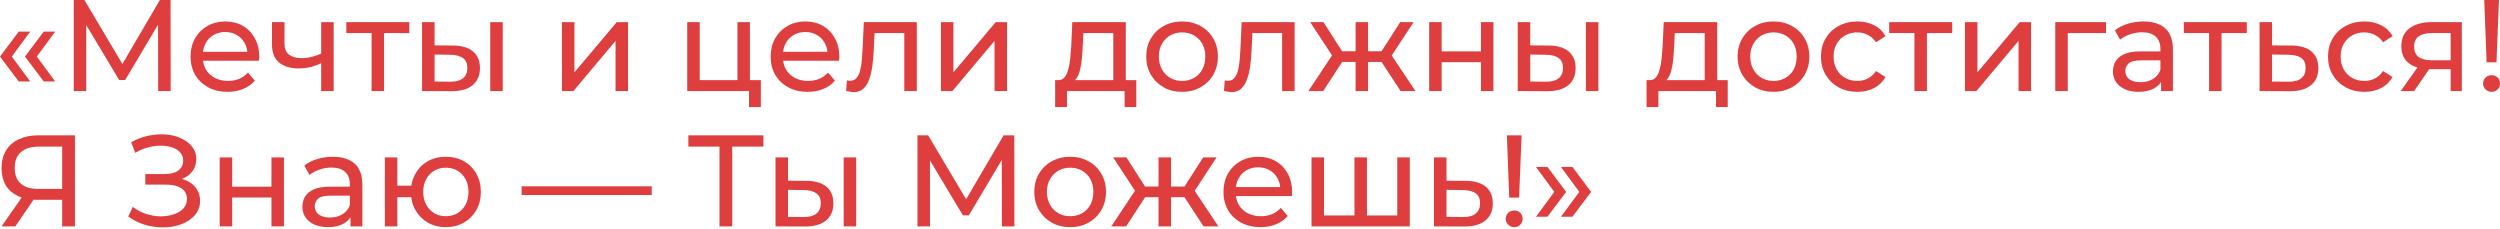
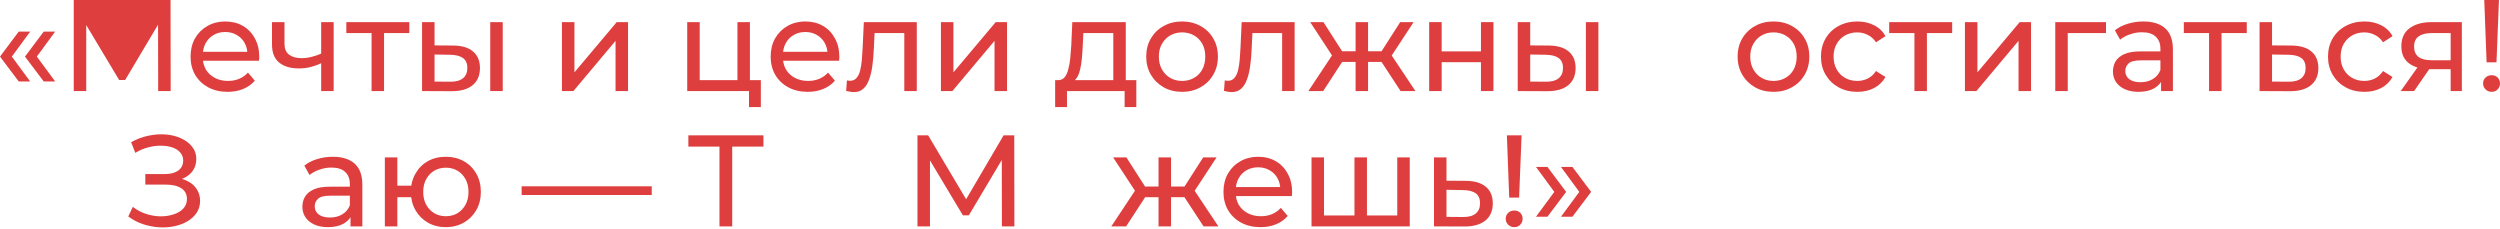
<svg xmlns="http://www.w3.org/2000/svg" width="961" height="88" viewBox="0 0 961 88" fill="none">
  <path d="M7.201 31.306L0 21.754L7.201 12.152H11.602L4.551 21.754L11.602 31.306H7.201ZM16.803 31.306L9.602 21.754L16.803 12.152H21.204L14.153 21.754L21.204 31.306H16.803Z" fill="#DF3E3E" />
-   <path d="M28.351 35.006V0H32.451L48.154 26.455H45.954L61.457 0H65.557L65.607 35.006H60.806L60.756 7.551H61.907L48.104 30.756H45.804L31.901 7.551H33.151V35.006H28.351Z" fill="#DF3E3E" />
+   <path d="M28.351 35.006V0H32.451H45.954L61.457 0H65.557L65.607 35.006H60.806L60.756 7.551H61.907L48.104 30.756H45.804L31.901 7.551H33.151V35.006H28.351Z" fill="#DF3E3E" />
  <path d="M87.506 35.306C84.672 35.306 82.172 34.723 80.004 33.556C77.871 32.389 76.204 30.789 75.004 28.755C73.837 26.722 73.253 24.388 73.253 21.754C73.253 19.12 73.82 16.786 74.954 14.753C76.12 12.719 77.704 11.135 79.704 10.002C81.738 8.835 84.022 8.252 86.556 8.252C89.123 8.252 91.39 8.818 93.357 9.952C95.324 11.085 96.858 12.686 97.958 14.753C99.091 16.786 99.658 19.17 99.658 21.904C99.658 22.104 99.641 22.337 99.608 22.604C99.608 22.871 99.591 23.121 99.558 23.354H77.004V19.904H97.058L95.107 21.104C95.141 19.404 94.79 17.887 94.057 16.553C93.324 15.22 92.307 14.186 91.007 13.453C89.74 12.686 88.256 12.302 86.556 12.302C84.889 12.302 83.405 12.686 82.105 13.453C80.805 14.186 79.788 15.236 79.054 16.603C78.321 17.937 77.954 19.47 77.954 21.204V22.004C77.954 23.771 78.354 25.355 79.154 26.755C79.988 28.122 81.138 29.189 82.605 29.956C84.072 30.722 85.755 31.106 87.656 31.106C89.223 31.106 90.64 30.839 91.907 30.306C93.207 29.772 94.341 28.972 95.307 27.905L97.958 31.006C96.758 32.406 95.257 33.473 93.457 34.206C91.69 34.94 89.706 35.306 87.506 35.306Z" fill="#DF3E3E" />
  <path d="M123.809 24.154C122.409 24.821 120.958 25.355 119.458 25.755C117.991 26.122 116.474 26.305 114.907 26.305C111.707 26.305 109.173 25.555 107.306 24.054C105.472 22.554 104.555 20.237 104.555 17.103V8.502H109.356V16.803C109.356 18.703 109.94 20.104 111.107 21.004C112.307 21.904 113.907 22.354 115.908 22.354C117.174 22.354 118.475 22.187 119.808 21.854C121.175 21.521 122.509 21.054 123.809 20.454V24.154ZM123.459 35.006V8.502H128.26V35.006H123.459Z" fill="#DF3E3E" />
  <path d="M142.831 35.006V11.452L144.031 12.702H133.129V8.502H157.334V12.702H146.482L147.632 11.452V35.006H142.831Z" fill="#DF3E3E" />
  <path d="M188.448 35.006V8.502H193.249V35.006H188.448ZM174.195 17.503C177.562 17.537 180.113 18.303 181.847 19.804C183.614 21.304 184.497 23.421 184.497 26.155C184.497 29.022 183.53 31.239 181.597 32.806C179.696 34.34 176.962 35.09 173.395 35.056L162.243 35.006V8.502H167.044V17.453L174.195 17.503ZM173.045 31.406C175.179 31.439 176.812 31.006 177.946 30.105C179.079 29.205 179.646 27.872 179.646 26.105C179.646 24.371 179.079 23.104 177.946 22.304C176.846 21.504 175.212 21.087 173.045 21.054L167.044 20.954V31.356L173.045 31.406Z" fill="#DF3E3E" />
  <path d="M216.013 35.006V8.502H220.813V27.805L237.066 8.502H241.417V35.006H236.616V15.703L220.413 35.006H216.013Z" fill="#DF3E3E" />
  <path d="M264.166 35.006V8.502H268.967V30.806H283.469V8.502H288.27V35.006H264.166ZM287.92 41.157V34.756L289.121 35.006H283.469V30.806H292.471V41.157H287.92Z" fill="#DF3E3E" />
  <path d="M310.496 35.306C307.662 35.306 305.162 34.723 302.995 33.556C300.861 32.389 299.194 30.789 297.994 28.755C296.827 26.722 296.243 24.388 296.243 21.754C296.243 19.12 296.81 16.786 297.944 14.753C299.11 12.719 300.694 11.135 302.694 10.002C304.728 8.835 307.012 8.252 309.546 8.252C312.113 8.252 314.38 8.818 316.347 9.952C318.314 11.085 319.848 12.686 320.948 14.753C322.081 16.786 322.648 19.17 322.648 21.904C322.648 22.104 322.631 22.337 322.598 22.604C322.598 22.871 322.581 23.121 322.548 23.354H299.994V19.904H320.048L318.097 21.104C318.131 19.404 317.781 17.887 317.047 16.553C316.314 15.22 315.297 14.186 313.997 13.453C312.73 12.686 311.246 12.302 309.546 12.302C307.879 12.302 306.395 12.686 305.095 13.453C303.795 14.186 302.778 15.236 302.044 16.603C301.311 17.937 300.944 19.47 300.944 21.204V22.004C300.944 23.771 301.344 25.355 302.144 26.755C302.978 28.122 304.128 29.189 305.595 29.956C307.062 30.722 308.746 31.106 310.646 31.106C312.213 31.106 313.63 30.839 314.897 30.306C316.197 29.772 317.33 28.972 318.297 27.905L320.948 31.006C319.748 32.406 318.247 33.473 316.447 34.206C314.68 34.94 312.696 35.306 310.496 35.306Z" fill="#DF3E3E" />
  <path d="M325.256 34.956L325.556 30.906C325.789 30.939 326.006 30.972 326.206 31.006C326.406 31.039 326.589 31.056 326.756 31.056C327.823 31.056 328.656 30.689 329.256 29.956C329.89 29.222 330.357 28.255 330.657 27.055C330.957 25.821 331.173 24.438 331.307 22.904C331.44 21.371 331.54 19.837 331.607 18.303L332.057 8.502H352.411V35.006H347.61V11.302L348.76 12.702H335.157L336.258 11.252L335.908 18.603C335.808 20.937 335.624 23.121 335.357 25.155C335.091 27.188 334.674 28.972 334.107 30.506C333.574 32.039 332.824 33.239 331.857 34.106C330.923 34.973 329.706 35.407 328.206 35.407C327.773 35.407 327.306 35.356 326.806 35.257C326.339 35.19 325.822 35.09 325.256 34.956Z" fill="#DF3E3E" />
  <path d="M361.694 35.006V8.502H366.494V27.805L382.747 8.502H387.098V35.006H382.297V15.703L366.094 35.006H361.694Z" fill="#DF3E3E" />
  <path d="M427.95 32.756V12.702H416.448L416.198 17.803C416.131 19.47 416.015 21.087 415.848 22.654C415.715 24.188 415.481 25.605 415.148 26.905C414.848 28.205 414.398 29.272 413.798 30.105C413.197 30.939 412.397 31.456 411.397 31.656L406.646 30.806C407.68 30.839 408.513 30.506 409.147 29.805C409.78 29.072 410.264 28.072 410.597 26.805C410.964 25.538 411.23 24.104 411.397 22.504C411.564 20.87 411.697 19.187 411.797 17.453L412.197 8.502H432.751V32.756H427.95ZM405.596 41.157V30.806H436.802V41.157H432.301V35.006H410.147V41.157H405.596Z" fill="#DF3E3E" />
  <path d="M454.408 35.306C451.741 35.306 449.374 34.723 447.307 33.556C445.24 32.389 443.606 30.789 442.406 28.755C441.206 26.688 440.606 24.355 440.606 21.754C440.606 19.12 441.206 16.786 442.406 14.753C443.606 12.719 445.24 11.135 447.307 10.002C449.374 8.835 451.741 8.252 454.408 8.252C457.042 8.252 459.392 8.835 461.459 10.002C463.56 11.135 465.193 12.719 466.36 14.753C467.561 16.753 468.161 19.087 468.161 21.754C468.161 24.388 467.561 26.722 466.36 28.755C465.193 30.789 463.56 32.389 461.459 33.556C459.392 34.723 457.042 35.306 454.408 35.306ZM454.408 31.106C456.109 31.106 457.625 30.722 458.959 29.956C460.326 29.189 461.393 28.105 462.16 26.705C462.926 25.271 463.31 23.621 463.31 21.754C463.31 19.854 462.926 18.22 462.16 16.853C461.393 15.453 460.326 14.369 458.959 13.602C457.625 12.836 456.109 12.452 454.408 12.452C452.708 12.452 451.191 12.836 449.857 13.602C448.524 14.369 447.457 15.453 446.657 16.853C445.857 18.22 445.457 19.854 445.457 21.754C445.457 23.621 445.857 25.271 446.657 26.705C447.457 28.105 448.524 29.189 449.857 29.956C451.191 30.722 452.708 31.106 454.408 31.106Z" fill="#DF3E3E" />
  <path d="M470.497 34.956L470.797 30.906C471.03 30.939 471.247 30.972 471.447 31.006C471.647 31.039 471.831 31.056 471.997 31.056C473.064 31.056 473.898 30.689 474.498 29.956C475.131 29.222 475.598 28.255 475.898 27.055C476.198 25.821 476.415 24.438 476.548 22.904C476.682 21.371 476.782 19.837 476.848 18.303L477.298 8.502H497.652V35.006H492.851V11.302L494.001 12.702H480.399L481.499 11.252L481.149 18.603C481.049 20.937 480.866 23.121 480.599 25.155C480.332 27.188 479.915 28.972 479.349 30.506C478.815 32.039 478.065 33.239 477.098 34.106C476.165 34.973 474.948 35.407 473.448 35.407C473.014 35.407 472.547 35.356 472.047 35.257C471.581 35.19 471.064 35.09 470.497 34.956Z" fill="#DF3E3E" />
  <path d="M538.391 35.006L529.939 22.104L533.89 19.704L544.092 35.006H538.391ZM524.438 23.804V19.704H533.04V23.804H524.438ZM534.34 22.304L529.789 21.704L538.241 8.502H543.392L534.34 22.304ZM508.635 35.006H502.934L513.086 19.704L517.037 22.104L508.635 35.006ZM525.888 35.006H521.088V8.502H525.888V35.006ZM522.538 23.804H513.986V19.704H522.538V23.804ZM512.686 22.304L503.634 8.502H508.735L517.187 21.704L512.686 22.304Z" fill="#DF3E3E" />
  <path d="M549.374 35.006V8.502H554.175V19.754H569.278V8.502H574.079V35.006H569.278V23.904H554.175V35.006H549.374Z" fill="#DF3E3E" />
  <path d="M609.619 35.006V8.502H614.42V35.006H609.619ZM595.366 17.503C598.733 17.537 601.284 18.303 603.017 19.804C604.784 21.304 605.668 23.421 605.668 26.155C605.668 29.022 604.701 31.239 602.767 32.806C600.867 34.34 598.133 35.09 594.566 35.056L583.414 35.006V8.502H588.215V17.453L595.366 17.503ZM594.216 31.406C596.35 31.439 597.983 31.006 599.117 30.105C600.25 29.205 600.817 27.872 600.817 26.105C600.817 24.371 600.25 23.104 599.117 22.304C598.016 21.504 596.383 21.087 594.216 21.054L588.215 20.954V31.356L594.216 31.406Z" fill="#DF3E3E" />
-   <path d="M655.287 32.756V12.702H643.785L643.535 17.803C643.468 19.47 643.351 21.087 643.185 22.654C643.051 24.188 642.818 25.605 642.484 26.905C642.184 28.205 641.734 29.272 641.134 30.105C640.534 30.939 639.734 31.456 638.734 31.656L633.983 30.806C635.016 30.839 635.85 30.506 636.483 29.805C637.117 29.072 637.6 28.072 637.934 26.805C638.3 25.538 638.567 24.104 638.734 22.504C638.9 20.87 639.034 19.187 639.134 17.453L639.534 8.502H660.088V32.756H655.287ZM632.933 41.157V30.806H664.138V41.157H659.638V35.006H637.484V41.157H632.933Z" fill="#DF3E3E" />
  <path d="M681.745 35.306C679.078 35.306 676.71 34.723 674.643 33.556C672.576 32.389 670.943 30.789 669.743 28.755C668.542 26.688 667.942 24.355 667.942 21.754C667.942 19.12 668.542 16.786 669.743 14.753C670.943 12.719 672.576 11.135 674.643 10.002C676.71 8.835 679.078 8.252 681.745 8.252C684.379 8.252 686.729 8.835 688.796 10.002C690.896 11.135 692.53 12.719 693.697 14.753C694.897 16.753 695.497 19.087 695.497 21.754C695.497 24.388 694.897 26.722 693.697 28.755C692.53 30.789 690.896 32.389 688.796 33.556C686.729 34.723 684.379 35.306 681.745 35.306ZM681.745 31.106C683.445 31.106 684.962 30.722 686.296 29.956C687.662 29.189 688.729 28.105 689.496 26.705C690.263 25.271 690.646 23.621 690.646 21.754C690.646 19.854 690.263 18.22 689.496 16.853C688.729 15.453 687.662 14.369 686.296 13.602C684.962 12.836 683.445 12.452 681.745 12.452C680.044 12.452 678.527 12.836 677.194 13.602C675.86 14.369 674.793 15.453 673.993 16.853C673.193 18.22 672.793 19.854 672.793 21.754C672.793 23.621 673.193 25.271 673.993 26.705C674.793 28.105 675.86 29.189 677.194 29.956C678.527 30.722 680.044 31.106 681.745 31.106Z" fill="#DF3E3E" />
  <path d="M713.982 35.306C711.281 35.306 708.864 34.723 706.731 33.556C704.63 32.389 702.98 30.789 701.78 28.755C700.579 26.722 699.979 24.388 699.979 21.754C699.979 19.12 700.579 16.786 701.78 14.753C702.98 12.719 704.63 11.135 706.731 10.002C708.864 8.835 711.281 8.252 713.982 8.252C716.382 8.252 718.516 8.735 720.383 9.702C722.283 10.635 723.75 12.036 724.784 13.902L721.133 16.253C720.266 14.953 719.199 14.003 717.933 13.402C716.699 12.769 715.365 12.452 713.932 12.452C712.198 12.452 710.648 12.836 709.281 13.602C707.914 14.369 706.831 15.453 706.03 16.853C705.23 18.22 704.83 19.854 704.83 21.754C704.83 23.654 705.23 25.305 706.03 26.705C706.831 28.105 707.914 29.189 709.281 29.956C710.648 30.722 712.198 31.106 713.932 31.106C715.365 31.106 716.699 30.806 717.933 30.206C719.199 29.572 720.266 28.605 721.133 27.305L724.784 29.605C723.75 31.439 722.283 32.856 720.383 33.856C718.516 34.823 716.382 35.306 713.982 35.306Z" fill="#DF3E3E" />
  <path d="M735.909 35.006V11.452L737.109 12.702H726.207V8.502H750.411V12.702H739.559L740.709 11.452V35.006H735.909Z" fill="#DF3E3E" />
  <path d="M755.32 35.006V8.502H760.121V27.805L776.374 8.502H780.725V35.006H775.924V15.703L759.721 35.006H755.32Z" fill="#DF3E3E" />
  <path d="M790.043 35.006V8.502H809.547V12.702H793.694L794.844 11.602V35.006H790.043Z" fill="#DF3E3E" />
  <path d="M830.715 35.006V29.405L830.465 28.355V18.803C830.465 16.77 829.865 15.203 828.665 14.103C827.498 12.969 825.731 12.402 823.364 12.402C821.797 12.402 820.263 12.669 818.763 13.202C817.263 13.703 815.996 14.386 814.962 15.253L812.962 11.652C814.329 10.552 815.962 9.718 817.863 9.152C819.796 8.552 821.813 8.252 823.914 8.252C827.548 8.252 830.348 9.135 832.315 10.902C834.282 12.669 835.266 15.37 835.266 19.003V35.006H830.715ZM822.013 35.306C820.046 35.306 818.313 34.973 816.812 34.306C815.345 33.639 814.212 32.723 813.412 31.556C812.612 30.356 812.212 29.005 812.212 27.505C812.212 26.071 812.545 24.771 813.212 23.604C813.912 22.437 815.029 21.504 816.562 20.804C818.129 20.104 820.23 19.754 822.864 19.754H831.265V23.204H823.064C820.663 23.204 819.046 23.604 818.213 24.404C817.379 25.205 816.962 26.172 816.962 27.305C816.962 28.605 817.479 29.655 818.513 30.456C819.546 31.222 820.98 31.606 822.814 31.606C824.614 31.606 826.181 31.206 827.514 30.406C828.881 29.605 829.865 28.439 830.465 26.905L831.415 30.206C830.782 31.773 829.665 33.023 828.064 33.956C826.464 34.856 824.447 35.306 822.013 35.306Z" fill="#DF3E3E" />
  <path d="M849.162 35.006V11.452L850.362 12.702H839.46V8.502H863.664V12.702H852.812L853.963 11.452V35.006H849.162Z" fill="#DF3E3E" />
  <path d="M880.826 17.503C884.193 17.537 886.76 18.303 888.527 19.804C890.294 21.304 891.178 23.421 891.178 26.155C891.178 29.022 890.211 31.239 888.277 32.806C886.343 34.34 883.61 35.09 880.076 35.056L868.573 35.006V8.502H873.374V17.453L880.826 17.503ZM879.675 31.406C881.843 31.439 883.476 31.006 884.576 30.105C885.71 29.205 886.277 27.872 886.277 26.105C886.277 24.371 885.727 23.104 884.626 22.304C883.526 21.504 881.876 21.087 879.675 21.054L873.374 20.954V31.356L879.675 31.406Z" fill="#DF3E3E" />
  <path d="M908.891 35.306C906.19 35.306 903.773 34.723 901.639 33.556C899.539 32.389 897.889 30.789 896.688 28.755C895.488 26.722 894.888 24.388 894.888 21.754C894.888 19.12 895.488 16.786 896.688 14.753C897.889 12.719 899.539 11.135 901.639 10.002C903.773 8.835 906.19 8.252 908.891 8.252C911.291 8.252 913.425 8.735 915.292 9.702C917.192 10.635 918.659 12.036 919.693 13.902L916.042 16.253C915.175 14.953 914.108 14.003 912.841 13.402C911.608 12.769 910.274 12.452 908.841 12.452C907.107 12.452 905.557 12.836 904.19 13.602C902.823 14.369 901.739 15.453 900.939 16.853C900.139 18.22 899.739 19.854 899.739 21.754C899.739 23.654 900.139 25.305 900.939 26.705C901.739 28.105 902.823 29.189 904.19 29.956C905.557 30.722 907.107 31.106 908.841 31.106C910.274 31.106 911.608 30.806 912.841 30.206C914.108 29.572 915.175 28.605 916.042 27.305L919.693 29.605C918.659 31.439 917.192 32.856 915.292 33.856C913.425 34.823 911.291 35.306 908.891 35.306Z" fill="#DF3E3E" />
  <path d="M942.031 35.006V25.705L942.781 26.605H934.33C930.796 26.605 928.028 25.855 926.028 24.355C924.061 22.854 923.078 20.671 923.078 17.803C923.078 14.736 924.128 12.419 926.228 10.852C928.362 9.285 931.196 8.502 934.73 8.502H946.332V35.006H942.031ZM922.827 35.006L930.029 24.855H934.98L927.978 35.006H922.827ZM942.031 24.204V11.352L942.781 12.702H934.88C932.679 12.702 930.979 13.119 929.779 13.953C928.579 14.753 927.978 16.086 927.978 17.953C927.978 21.421 930.212 23.154 934.68 23.154H942.781L942.031 24.204Z" fill="#DF3E3E" />
  <path d="M955.849 23.954L954.949 0H960.6L959.649 23.954H955.849ZM957.799 35.306C956.866 35.306 956.082 34.99 955.449 34.356C954.815 33.723 954.499 32.973 954.499 32.106C954.499 31.172 954.815 30.406 955.449 29.805C956.082 29.205 956.866 28.905 957.799 28.905C958.733 28.905 959.499 29.205 960.1 29.805C960.7 30.406 961 31.172 961 32.106C961 32.973 960.7 33.723 960.1 34.356C959.499 34.99 958.733 35.306 957.799 35.306Z" fill="#DF3E3E" />
-   <path d="M23.904 87.016V75.614L25.205 76.814H14.253C11.419 76.814 8.968 76.331 6.901 75.364C4.868 74.397 3.301 73.013 2.2 71.213C1.134 69.379 0.6 67.179 0.6 64.612C0.6 61.945 1.184 59.678 2.35 57.811C3.517 55.91 5.168 54.477 7.301 53.51C9.435 52.51 11.919 52.01 14.753 52.01H28.805V87.016H23.904ZM0.6 87.016L9.252 74.614H14.353L5.901 87.016H0.6ZM23.904 74.013V54.91L25.205 56.36H14.953C11.952 56.36 9.652 57.06 8.051 58.461C6.451 59.828 5.651 61.861 5.651 64.562C5.651 67.129 6.401 69.113 7.901 70.513C9.435 71.913 11.685 72.613 14.653 72.613H25.205L23.904 74.013Z" fill="#DF3E3E" />
  <path d="M49.309 83.215L51.059 79.515C52.593 80.715 54.277 81.615 56.11 82.215C57.977 82.815 59.828 83.132 61.661 83.165C63.495 83.165 65.179 82.915 66.712 82.415C68.279 81.915 69.529 81.165 70.463 80.165C71.396 79.165 71.863 77.931 71.863 76.464C71.863 74.664 71.13 73.297 69.663 72.363C68.229 71.43 66.229 70.963 63.662 70.963H55.86V66.912H63.312C65.545 66.912 67.279 66.462 68.513 65.562C69.779 64.629 70.413 63.345 70.413 61.711C70.413 60.478 70.029 59.444 69.263 58.611C68.529 57.744 67.512 57.094 66.212 56.66C64.945 56.227 63.495 56.01 61.861 56.01C60.261 55.977 58.611 56.194 56.91 56.66C55.21 57.094 53.577 57.794 52.01 58.761L50.409 54.66C52.543 53.46 54.76 52.626 57.06 52.16C59.394 51.66 61.645 51.509 63.812 51.709C65.979 51.876 67.929 52.376 69.663 53.21C71.43 54.01 72.83 55.077 73.864 56.41C74.93 57.711 75.464 59.278 75.464 61.111C75.464 62.778 75.03 64.262 74.164 65.562C73.297 66.829 72.097 67.812 70.563 68.513C69.029 69.179 67.246 69.513 65.212 69.513L65.412 68.162C67.746 68.162 69.763 68.546 71.463 69.313C73.197 70.046 74.53 71.096 75.464 72.463C76.431 73.83 76.914 75.414 76.914 77.214C76.914 78.914 76.481 80.431 75.614 81.765C74.747 83.065 73.564 84.165 72.063 85.066C70.596 85.932 68.913 86.566 67.012 86.966C65.145 87.366 63.178 87.499 61.111 87.366C59.044 87.233 56.994 86.833 54.96 86.166C52.96 85.499 51.076 84.516 49.309 83.215Z" fill="#DF3E3E" />
-   <path d="M84.445 87.016V60.511H89.246V71.763H104.349V60.511H109.15V87.016H104.349V75.914H89.246V87.016H84.445Z" fill="#DF3E3E" />
  <path d="M134.738 87.016V81.415L134.488 80.365V70.813C134.488 68.779 133.888 67.212 132.688 66.112C131.521 64.979 129.754 64.412 127.387 64.412C125.82 64.412 124.286 64.678 122.786 65.212C121.285 65.712 120.019 66.395 118.985 67.262L116.985 63.662C118.352 62.562 119.985 61.728 121.886 61.161C123.819 60.561 125.836 60.261 127.937 60.261C131.571 60.261 134.371 61.145 136.338 62.911C138.305 64.678 139.289 67.379 139.289 71.013V87.016H134.738ZM126.036 87.316C124.069 87.316 122.336 86.983 120.835 86.316C119.368 85.649 118.235 84.732 117.435 83.565C116.635 82.365 116.235 81.015 116.235 79.515C116.235 78.081 116.568 76.781 117.235 75.614C117.935 74.447 119.052 73.513 120.585 72.813C122.152 72.113 124.253 71.763 126.887 71.763H135.288V75.214H127.087C124.686 75.214 123.069 75.614 122.236 76.414C121.402 77.214 120.985 78.181 120.985 79.314C120.985 80.615 121.502 81.665 122.536 82.465C123.569 83.232 125.003 83.615 126.837 83.615C128.637 83.615 130.204 83.215 131.537 82.415C132.904 81.615 133.888 80.448 134.488 78.914L135.438 82.215C134.805 83.782 133.688 85.032 132.087 85.966C130.487 86.866 128.47 87.316 126.036 87.316Z" fill="#DF3E3E" />
  <path d="M147.934 87.016V60.511H152.735V71.363H160.736V75.814H152.735V87.016H147.934ZM171.388 87.316C168.788 87.316 166.47 86.733 164.437 85.566C162.436 84.399 160.853 82.799 159.686 80.765C158.519 78.698 157.936 76.364 157.936 73.763C157.936 71.13 158.519 68.796 159.686 66.762C160.853 64.695 162.436 63.095 164.437 61.961C166.47 60.828 168.788 60.261 171.388 60.261C173.955 60.261 176.256 60.828 178.289 61.961C180.323 63.095 181.923 64.695 183.09 66.762C184.257 68.796 184.84 71.13 184.84 73.763C184.84 76.397 184.257 78.731 183.09 80.765C181.923 82.799 180.323 84.399 178.289 85.566C176.256 86.733 173.955 87.316 171.388 87.316ZM171.388 83.115C173.055 83.115 174.539 82.732 175.839 81.965C177.139 81.165 178.173 80.081 178.939 78.714C179.706 77.314 180.09 75.664 180.09 73.763C180.09 71.863 179.706 70.23 178.939 68.863C178.173 67.462 177.139 66.379 175.839 65.612C174.539 64.845 173.055 64.462 171.388 64.462C169.754 64.462 168.271 64.845 166.937 65.612C165.637 66.379 164.603 67.462 163.837 68.863C163.07 70.23 162.686 71.863 162.686 73.763C162.686 75.664 163.07 77.314 163.837 78.714C164.603 80.081 165.637 81.165 166.937 81.965C168.271 82.732 169.754 83.115 171.388 83.115Z" fill="#DF3E3E" />
  <path d="M200.52 74.964V71.613H250.529V74.964H200.52Z" fill="#DF3E3E" />
  <path d="M276.562 87.016V55.06L277.812 56.36H264.609V52.01H293.465V56.36H280.262L281.462 55.06V87.016H276.562Z" fill="#DF3E3E" />
-   <path d="M324.312 87.016V60.511H329.113V87.016H324.312ZM310.06 69.513C313.427 69.546 315.978 70.313 317.711 71.813C319.478 73.313 320.362 75.43 320.362 78.164C320.362 81.031 319.395 83.249 317.461 84.816C315.561 86.349 312.827 87.099 309.26 87.066L298.108 87.016V60.511H302.909V69.463L310.06 69.513ZM308.91 83.415C311.043 83.449 312.677 83.015 313.811 82.115C314.944 81.215 315.511 79.881 315.511 78.114C315.511 76.381 314.944 75.114 313.811 74.314C312.71 73.513 311.077 73.097 308.91 73.063L302.909 72.963V83.365L308.91 83.415Z" fill="#DF3E3E" />
  <path d="M352.677 87.016V52.01H356.778L372.481 78.464H370.281L385.784 52.01H389.884L389.934 87.016H385.133L385.083 59.561H386.234L372.431 82.765H370.131L356.228 59.561H357.478V87.016H352.677Z" fill="#DF3E3E" />
-   <path d="M411.383 87.316C408.716 87.316 406.348 86.733 404.281 85.566C402.214 84.399 400.581 82.799 399.381 80.765C398.18 78.698 397.58 76.364 397.58 73.763C397.58 71.13 398.18 68.796 399.381 66.762C400.581 64.728 402.214 63.145 404.281 62.011C406.348 60.844 408.716 60.261 411.383 60.261C414.017 60.261 416.367 60.844 418.434 62.011C420.534 63.145 422.168 64.728 423.335 66.762C424.535 68.763 425.135 71.096 425.135 73.763C425.135 76.397 424.535 78.731 423.335 80.765C422.168 82.799 420.534 84.399 418.434 85.566C416.367 86.733 414.017 87.316 411.383 87.316ZM411.383 83.115C413.083 83.115 414.6 82.732 415.934 81.965C417.3 81.198 418.367 80.115 419.134 78.714C419.901 77.281 420.284 75.63 420.284 73.763C420.284 71.863 419.901 70.23 419.134 68.863C418.367 67.462 417.3 66.379 415.934 65.612C414.6 64.845 413.083 64.462 411.383 64.462C409.682 64.462 408.165 64.845 406.832 65.612C405.498 66.379 404.431 67.462 403.631 68.863C402.831 70.23 402.431 71.863 402.431 73.763C402.431 75.63 402.831 77.281 403.631 78.714C404.431 80.115 405.498 81.198 406.832 81.965C408.165 82.732 409.682 83.115 411.383 83.115Z" fill="#DF3E3E" />
  <path d="M462.644 87.016L454.193 74.114L458.144 71.713L468.345 87.016H462.644ZM448.692 75.814V71.713H457.293V75.814H448.692ZM458.594 74.314L454.043 73.713L462.494 60.511H467.645L458.594 74.314ZM432.889 87.016H427.188L437.34 71.713L441.291 74.114L432.889 87.016ZM450.142 87.016H445.341V60.511H450.142V87.016ZM446.792 75.814H438.24V71.713H446.792V75.814ZM436.94 74.314L427.888 60.511H432.989L441.441 73.713L436.94 74.314Z" fill="#DF3E3E" />
  <path d="M484.551 87.316C481.717 87.316 479.217 86.733 477.05 85.566C474.916 84.399 473.249 82.799 472.049 80.765C470.882 78.731 470.299 76.397 470.299 73.763C470.299 71.13 470.865 68.796 471.999 66.762C473.166 64.728 474.749 63.145 476.75 62.011C478.783 60.844 481.067 60.261 483.601 60.261C486.168 60.261 488.435 60.828 490.402 61.961C492.369 63.095 493.903 64.695 495.003 66.762C496.137 68.796 496.703 71.18 496.703 73.913C496.703 74.114 496.687 74.347 496.653 74.614C496.653 74.88 496.637 75.13 496.603 75.364H474.049V71.913H494.103L492.153 73.113C492.186 71.413 491.836 69.896 491.102 68.562C490.369 67.229 489.352 66.195 488.052 65.462C486.785 64.695 485.301 64.312 483.601 64.312C481.934 64.312 480.45 64.695 479.15 65.462C477.85 66.195 476.833 67.246 476.1 68.613C475.366 69.946 474.999 71.48 474.999 73.213V74.013C474.999 75.781 475.4 77.364 476.2 78.764C477.033 80.131 478.183 81.198 479.65 81.965C481.117 82.732 482.801 83.115 484.701 83.115C486.268 83.115 487.685 82.849 488.952 82.315C490.252 81.782 491.386 80.981 492.353 79.915L495.003 83.015C493.803 84.415 492.303 85.482 490.502 86.216C488.735 86.949 486.752 87.316 484.551 87.316Z" fill="#DF3E3E" />
  <path d="M521.754 82.815L520.654 84.065V60.511H525.455V84.065L524.255 82.815H538.258L537.107 84.065V60.511H541.908V87.016H504.151V60.511H508.952V84.065L507.802 82.815H521.754Z" fill="#DF3E3E" />
  <path d="M563.482 69.513C566.85 69.546 569.417 70.313 571.184 71.813C572.951 73.313 573.834 75.43 573.834 78.164C573.834 81.031 572.867 83.249 570.934 84.816C569 86.349 566.266 87.099 562.732 87.066L551.23 87.016V60.511H556.031V69.463L563.482 69.513ZM562.332 83.415C564.499 83.449 566.133 83.015 567.233 82.115C568.367 81.215 568.933 79.881 568.933 78.114C568.933 76.381 568.383 75.114 567.283 74.314C566.183 73.513 564.533 73.097 562.332 73.063L556.031 72.963V83.365L562.332 83.415Z" fill="#DF3E3E" />
  <path d="M580.145 75.964L579.245 52.01H584.896L583.946 75.964H580.145ZM582.096 87.316C581.162 87.316 580.379 86.999 579.745 86.366C579.112 85.732 578.795 84.982 578.795 84.115C578.795 83.182 579.112 82.415 579.745 81.815C580.379 81.215 581.162 80.915 582.096 80.915C583.029 80.915 583.796 81.215 584.396 81.815C584.996 82.415 585.296 83.182 585.296 84.115C585.296 84.982 584.996 85.732 584.396 86.366C583.796 86.999 583.029 87.316 582.096 87.316Z" fill="#DF3E3E" />
  <path d="M594.827 83.315H590.426L597.477 73.763L590.426 64.162H594.827L602.028 73.763L594.827 83.315ZM604.429 83.315H600.028L607.079 73.763L600.028 64.162H604.429L611.63 73.763L604.429 83.315Z" fill="#DF3E3E" />
</svg>